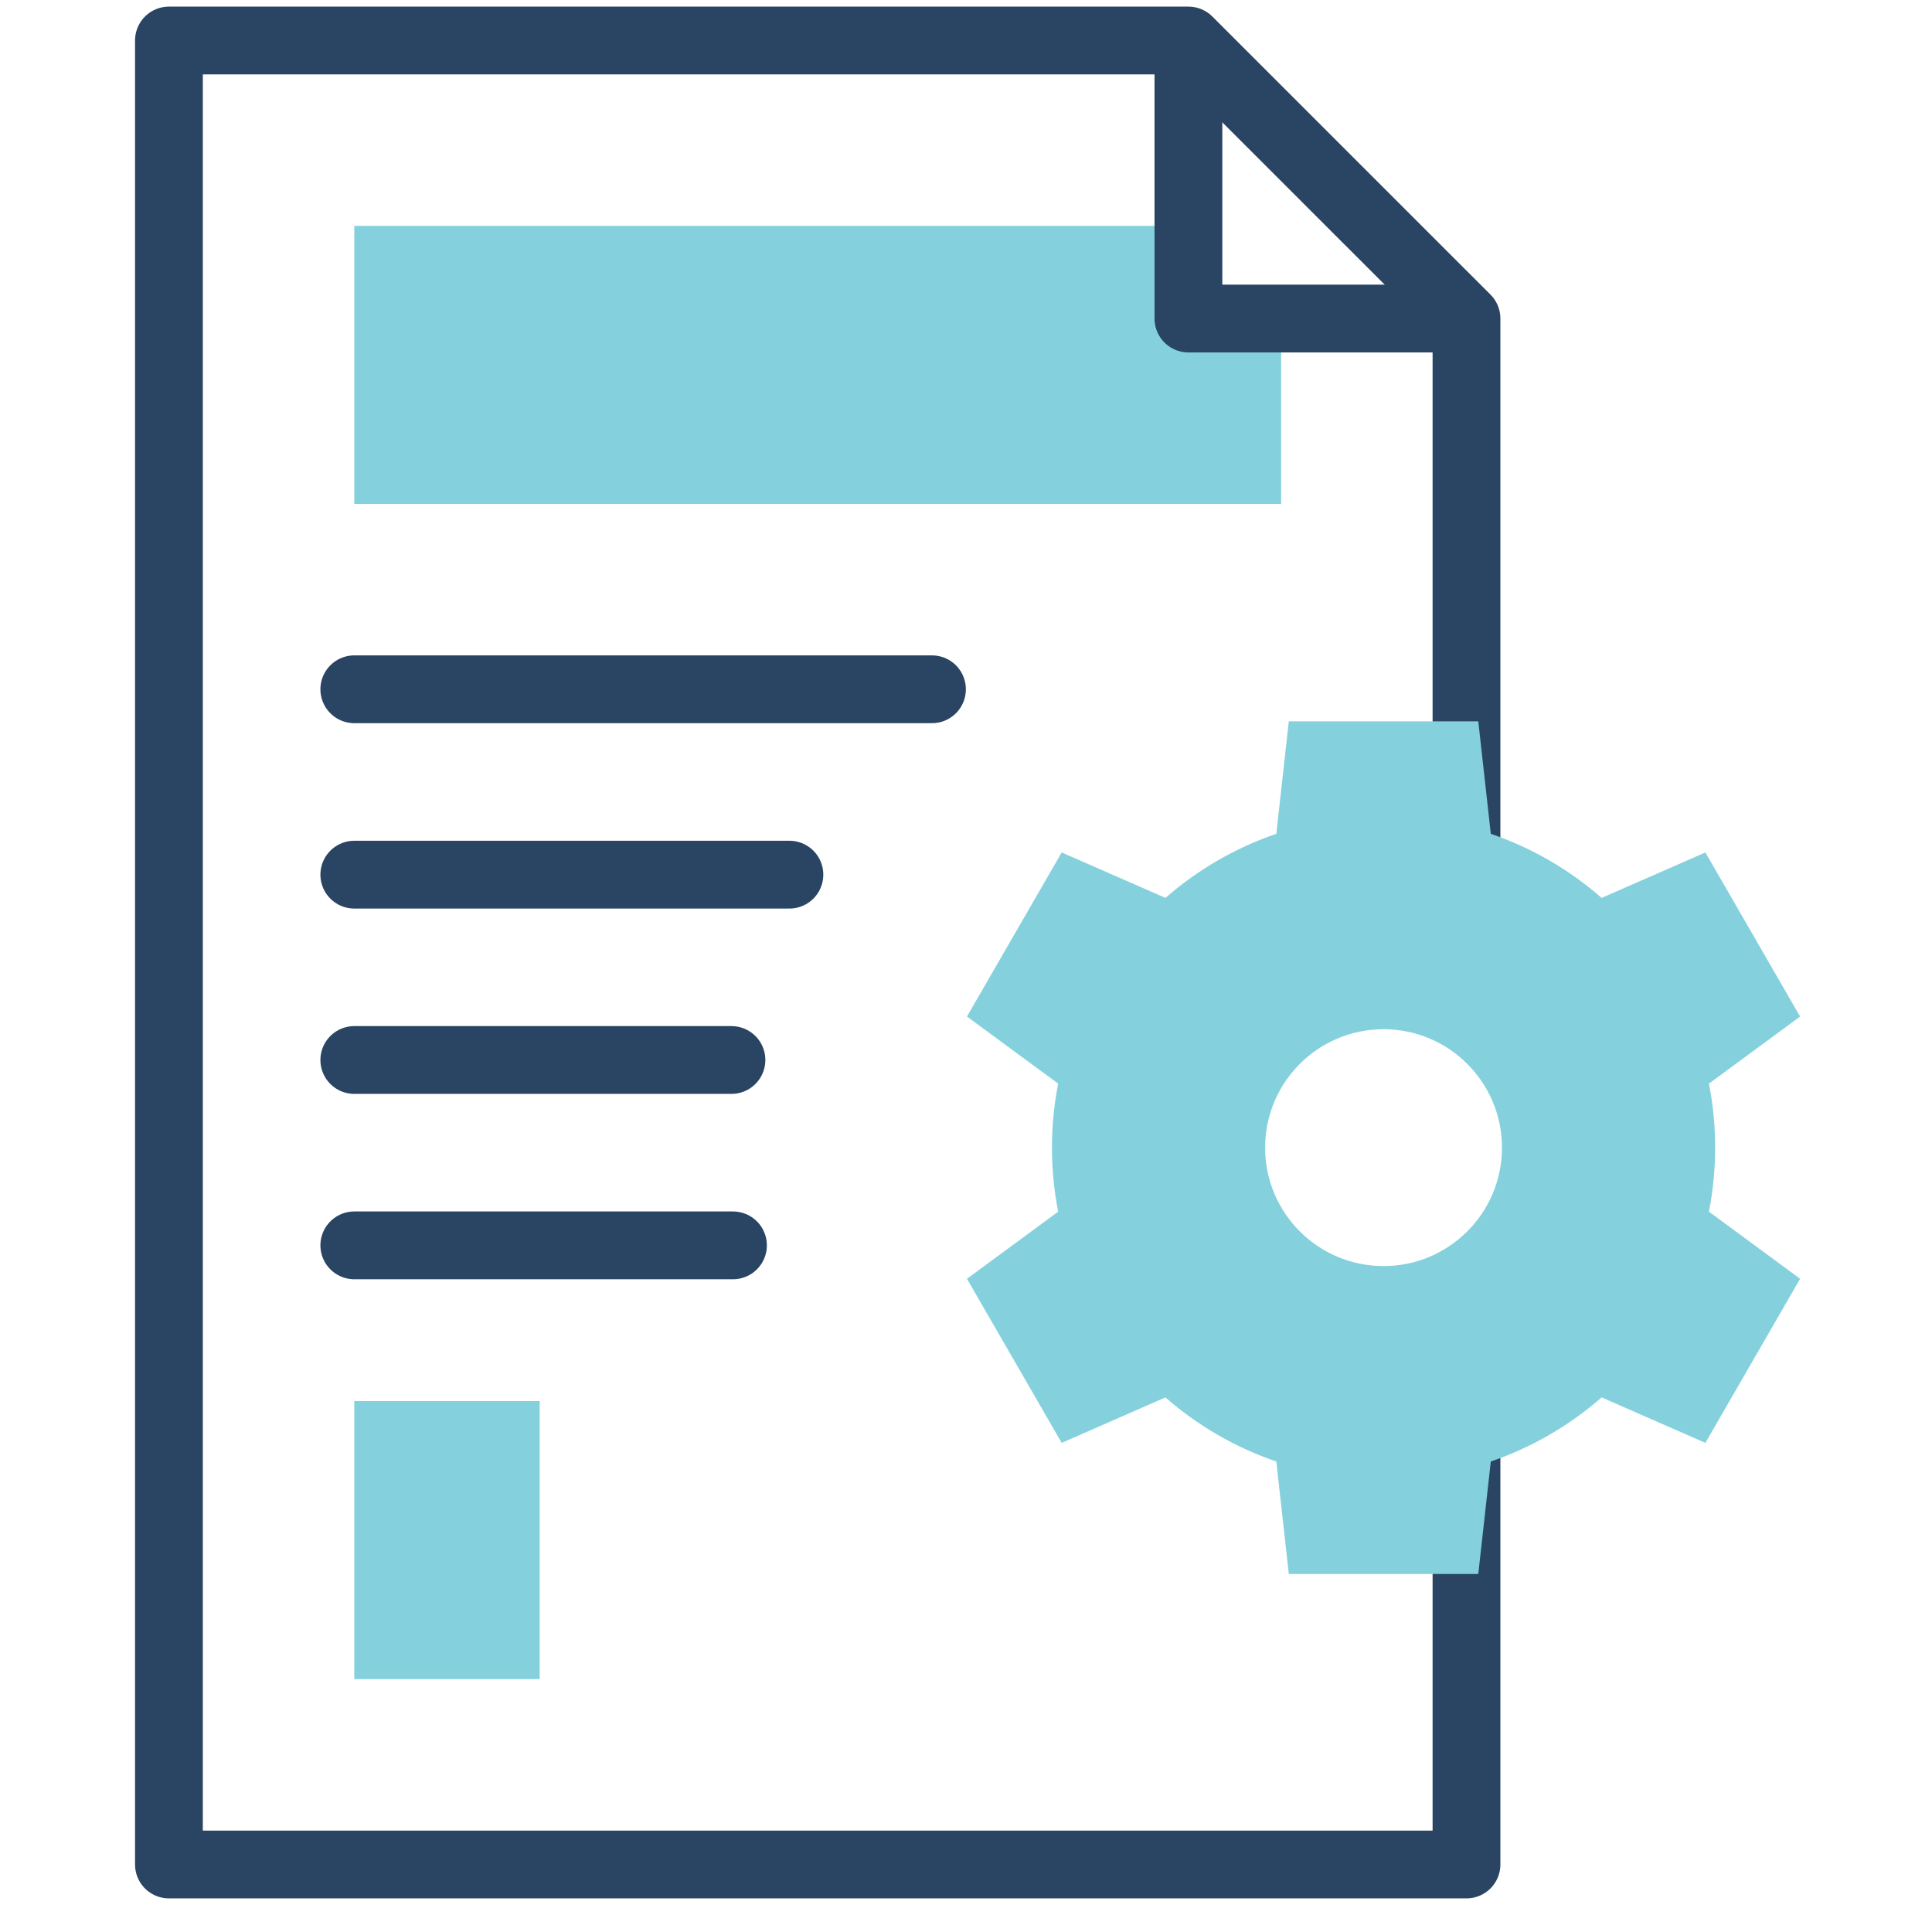
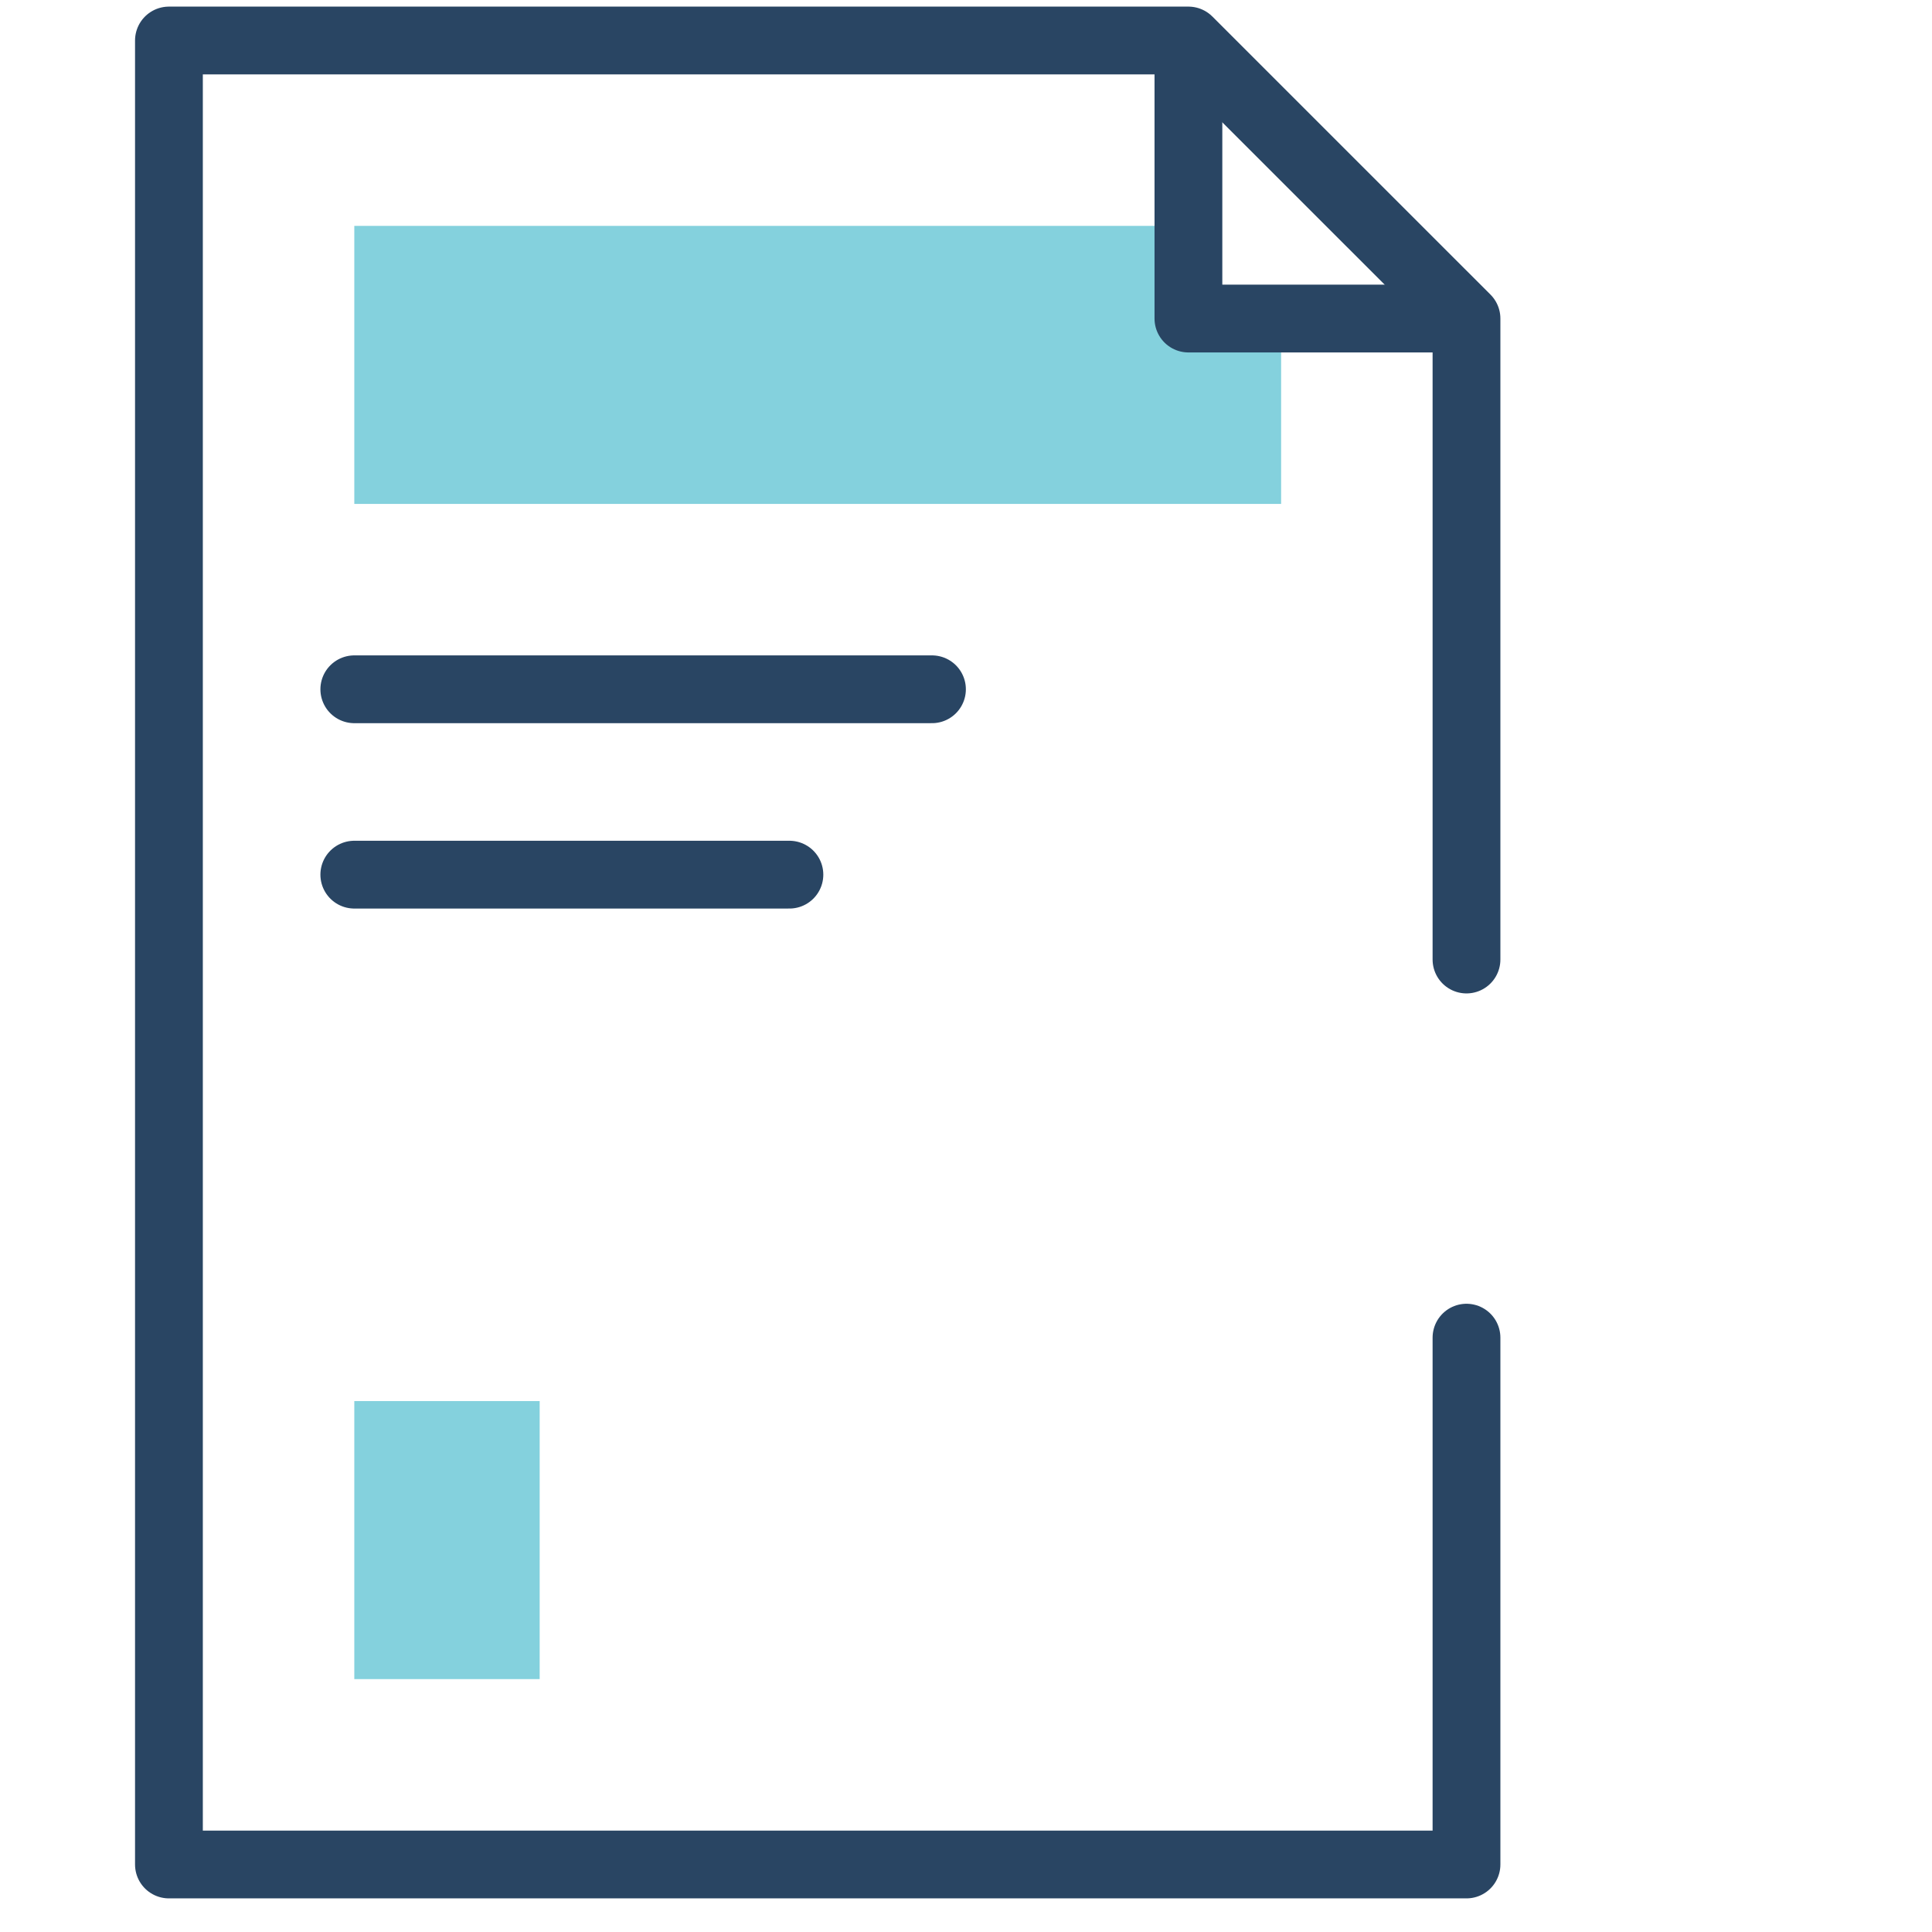
<svg xmlns="http://www.w3.org/2000/svg" width="57" height="57" viewBox="0 0 57 57" fill="none">
  <g id="document 1" clip-path="url(#clip0_1642_12728)">
    <g id="Group">
      <g id="Group_2">
        <path id="Vector" fill-rule="evenodd" clip-rule="evenodd" d="M10.453 14.867H37.797V9.398H35.062V6.664H10.453V14.867Z" fill="#84D1DD" />
        <path id="Vector_2" d="M15.922 41.336H10.453V49.539H15.922V41.336Z" fill="#84D1DD" />
      </g>
      <g id="Group_3">
        <path id="Vector_3" d="M43.266 39.465V55.008H4.984V1.195H35.062L43.266 9.398V28.309" stroke="#294563" stroke-width="2" stroke-miterlimit="22.926" stroke-linecap="round" stroke-linejoin="round" />
        <path id="Vector_4" d="M42.719 9.398H35.062V1.742" stroke="#294563" stroke-width="2" stroke-miterlimit="22.926" stroke-linecap="round" stroke-linejoin="round" />
        <path id="Vector_5" d="M23.29 25.805H10.453M10.453 20.336H27.496" stroke="#294563" stroke-width="2" stroke-miterlimit="22.926" stroke-linecap="round" stroke-linejoin="round" />
-         <path id="Vector_6" d="M21.625 36.742H10.453M10.453 31.273H21.58" stroke="#294563" stroke-width="2" stroke-miterlimit="22.926" stroke-linecap="round" stroke-linejoin="round" />
      </g>
-       <path id="Vector_7" fill-rule="evenodd" clip-rule="evenodd" d="M40.819 30.365C42.748 30.365 44.313 31.93 44.313 33.859C44.313 35.789 42.748 37.353 40.819 37.353C38.889 37.353 37.325 35.789 37.325 33.859C37.325 31.93 38.889 30.365 40.819 30.365ZM47.253 26.491C46.306 25.663 45.199 25.015 43.983 24.6L43.614 21.281H43.266H38.024L37.655 24.6C36.439 25.015 35.331 25.663 34.384 26.491L31.323 25.15L28.528 29.991L31.219 31.97C31.099 32.581 31.036 33.213 31.036 33.859C31.036 34.505 31.099 35.137 31.219 35.748L28.528 37.728L31.323 42.569L34.384 41.228C35.331 42.056 36.439 42.704 37.655 43.119L38.024 46.437H43.266H43.614L43.983 43.119C45.199 42.703 46.306 42.055 47.253 41.228L50.314 42.569L53.109 37.728L50.419 35.748C50.539 35.137 50.602 34.506 50.602 33.859C50.602 33.213 50.539 32.581 50.419 31.97L53.109 29.991L50.314 25.15L47.253 26.491Z" fill="#84D1DD" />
    </g>
  </g>
  <defs>
    <clipPath id="clip0_1642_12728">
      <rect width="56" height="56" fill="white" transform="translate(0.5 0.102)" />
    </clipPath>
  </defs>
</svg>